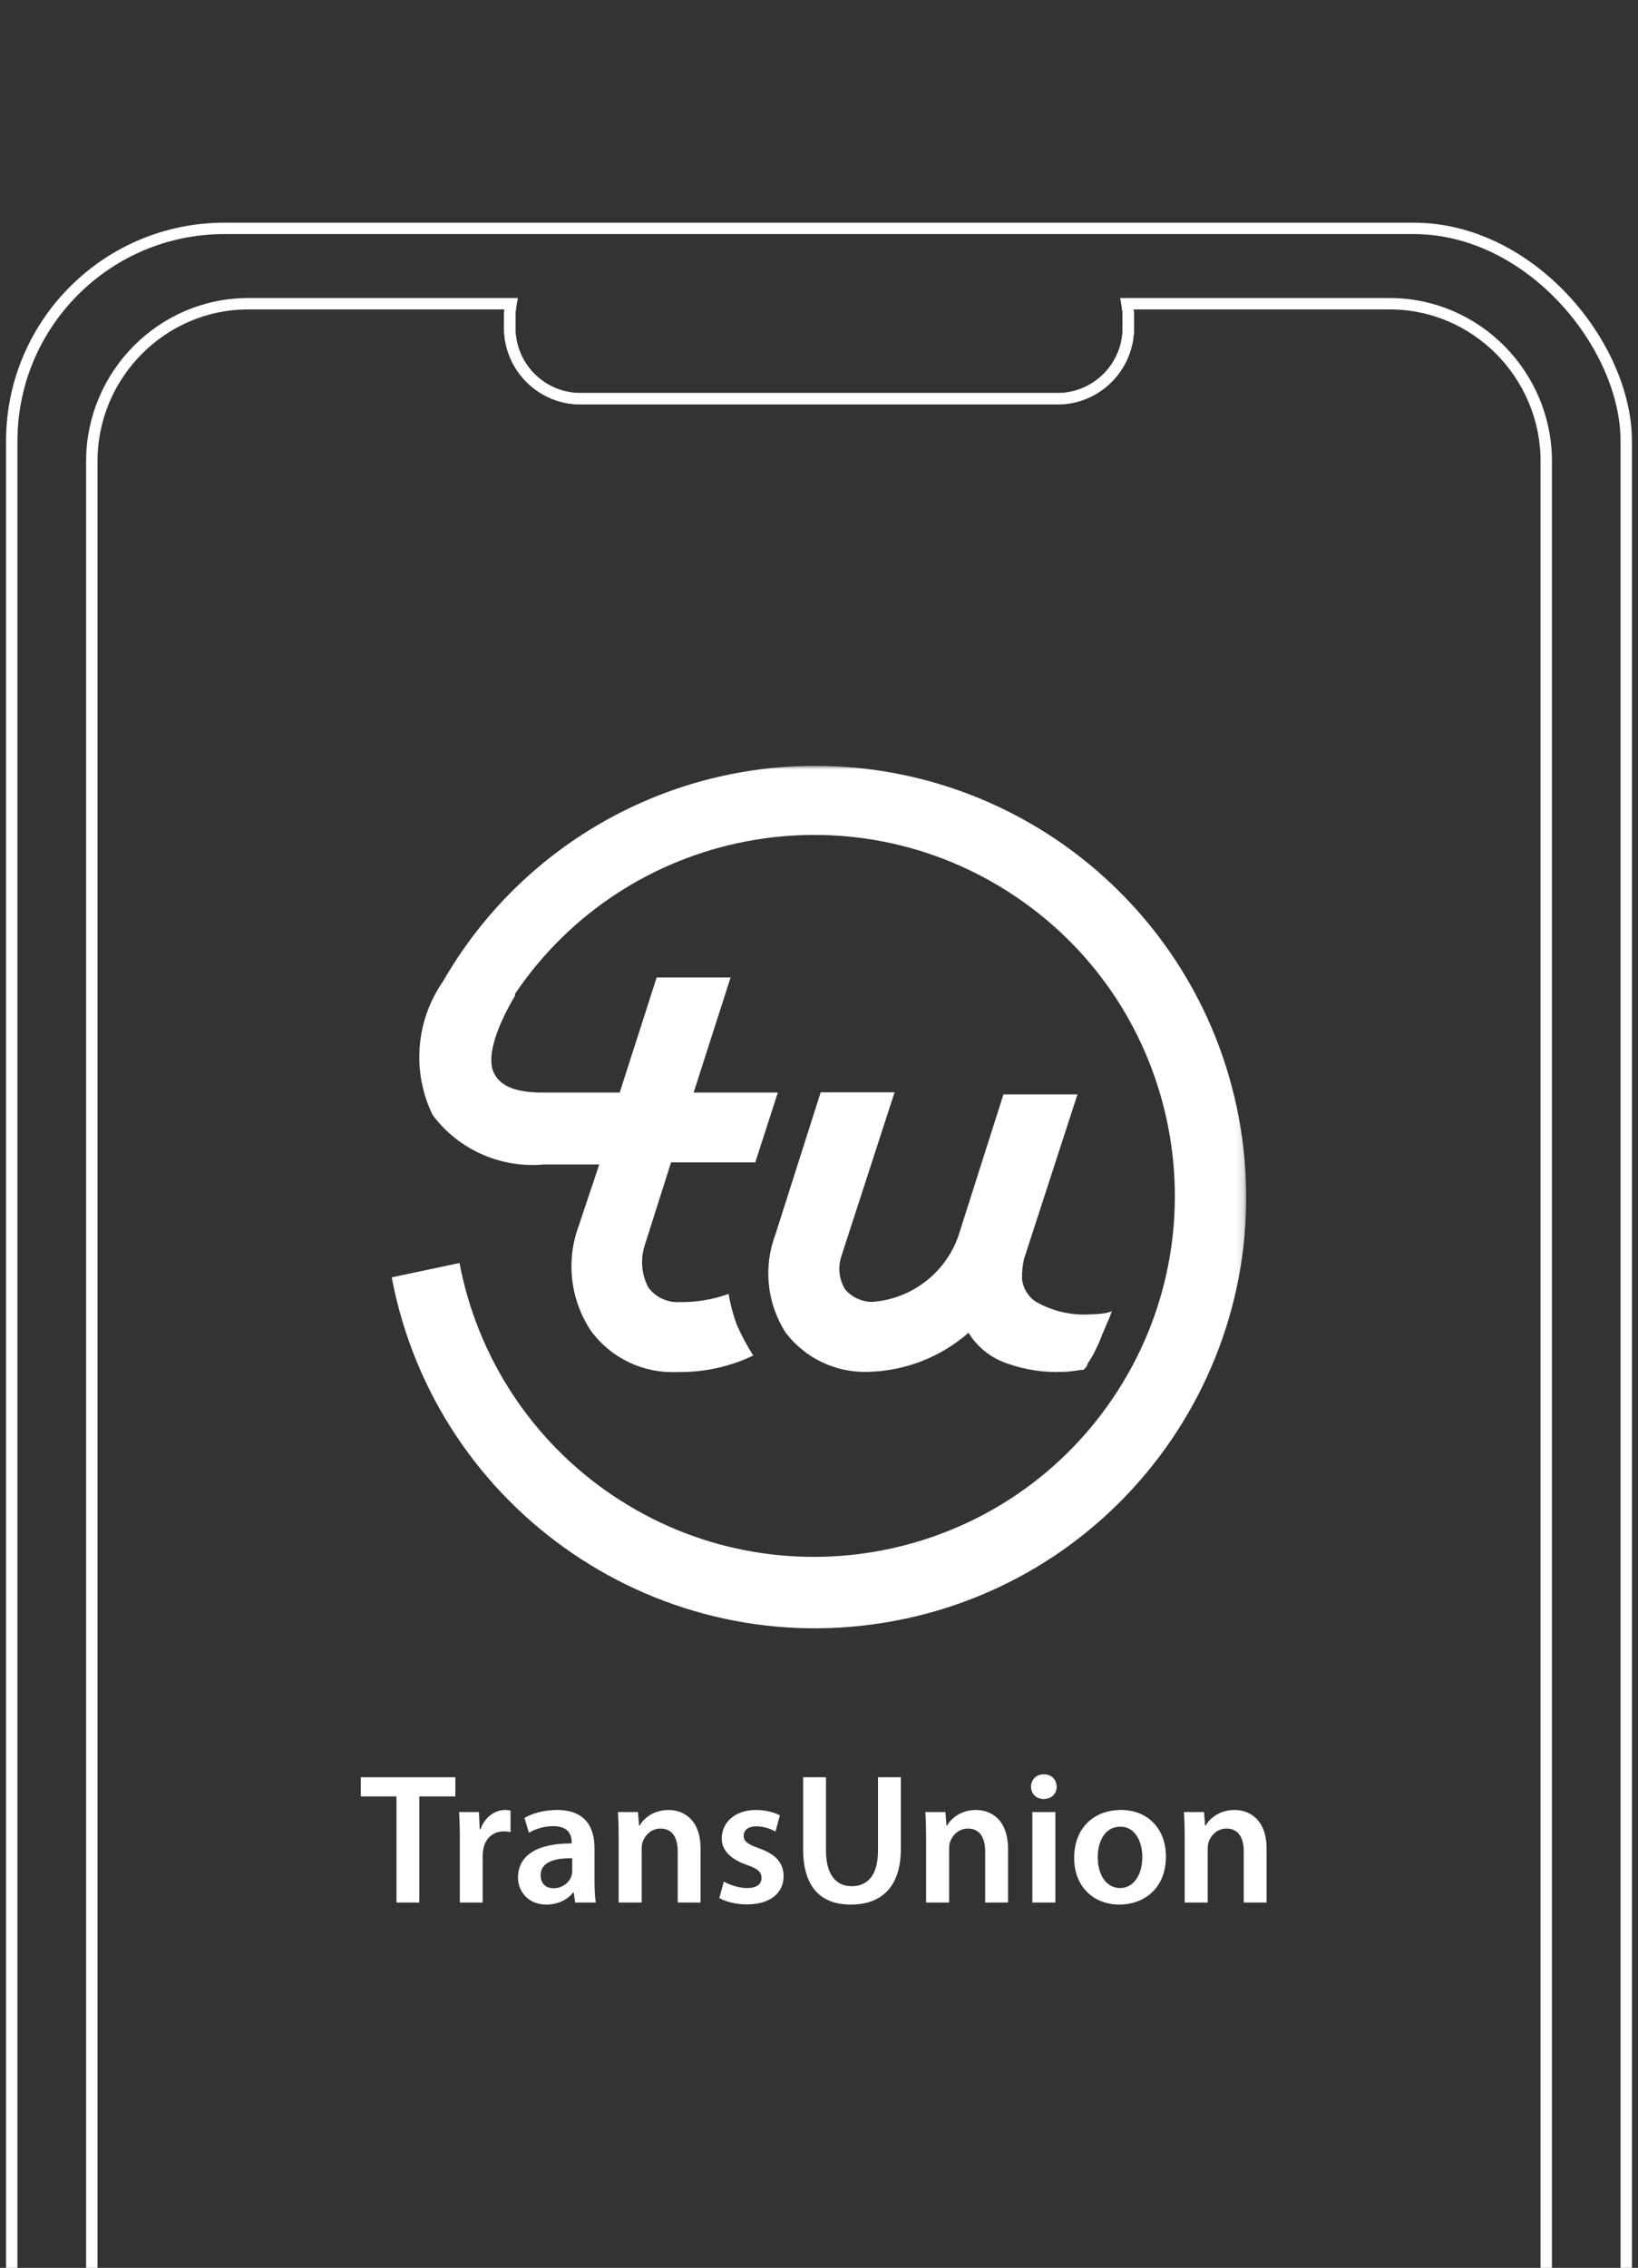
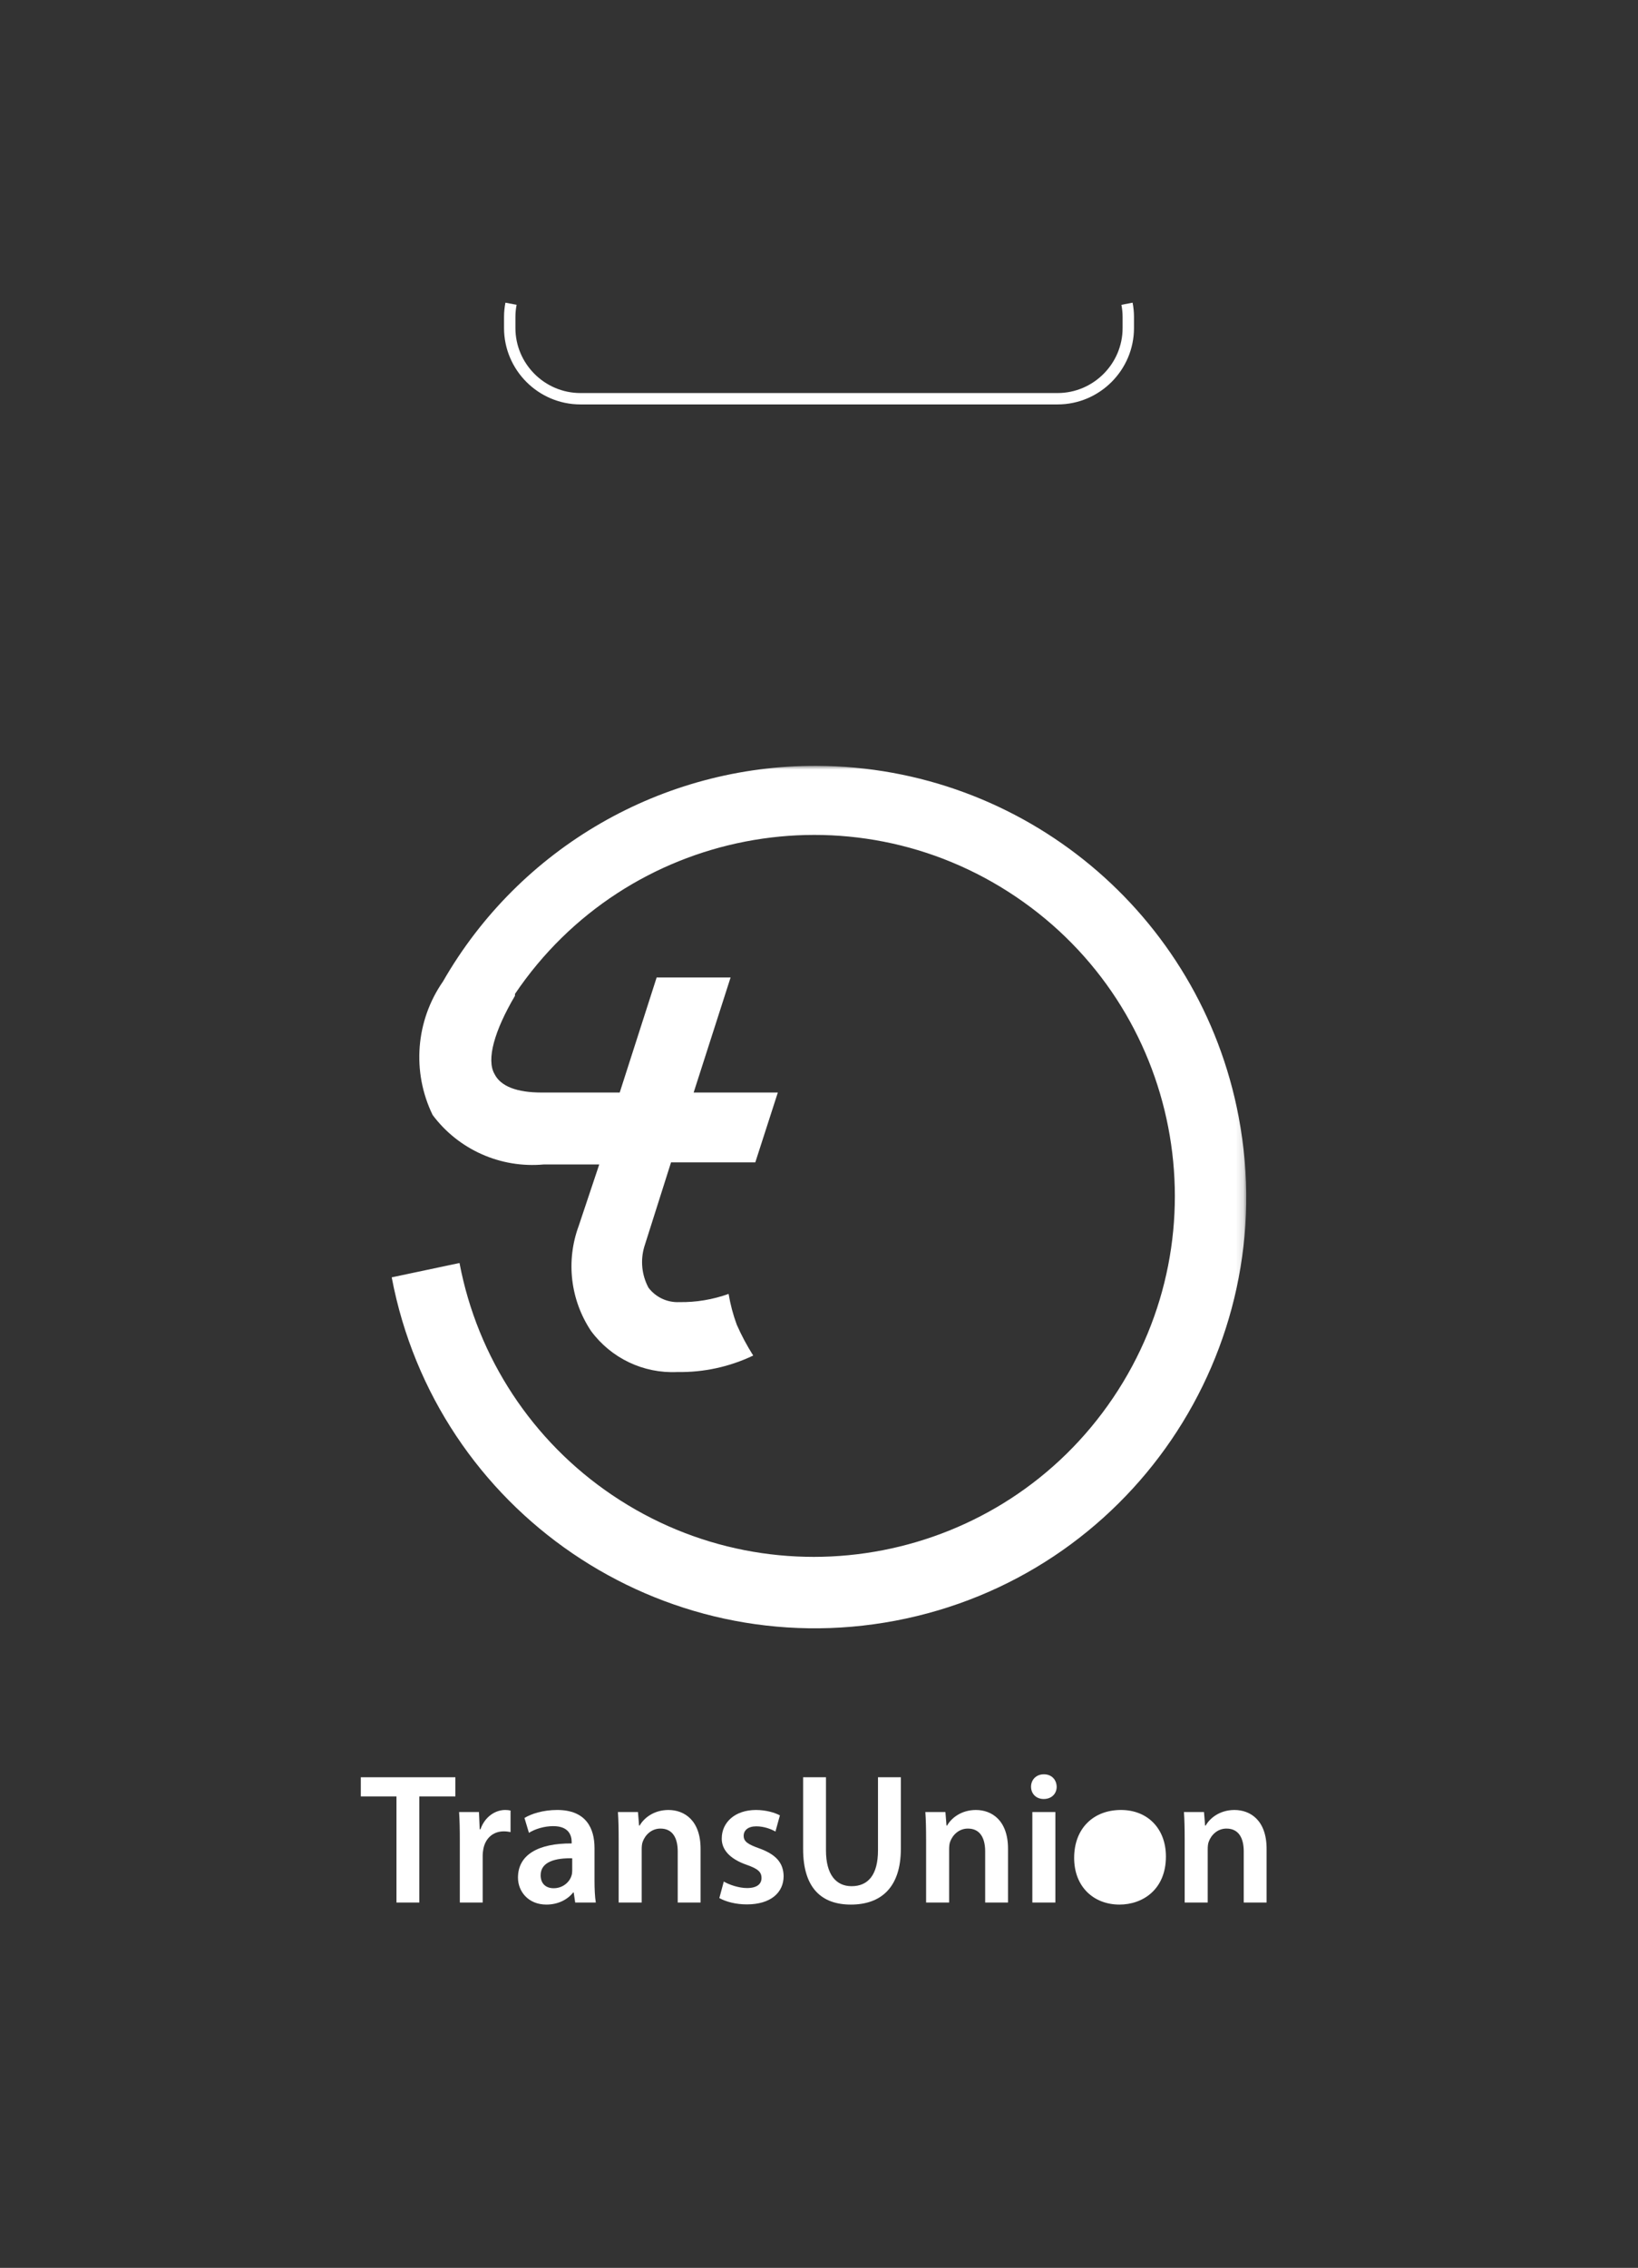
<svg xmlns="http://www.w3.org/2000/svg" id="Layer_1" viewBox="0 0 224 310">
  <rect x="0" y="0" width="224" height="310" fill="#333333" stroke="none" />
  <defs>
    <style>.cls-1{mask:url(#mask);}.cls-2{fill:none;stroke:#fff;stroke-miterlimit:10;stroke-width:1.557px;}.cls-3{fill-rule:evenodd;}.cls-3,.cls-4{fill:#fff;stroke-width:0px;}.cls-5{mask:url(#mask-1);}</style>
    <mask id="mask" x="-499.476" y="104.683" width="669.907" height="318.15" maskUnits="userSpaceOnUse">
      <g id="mask-2">
        <polygon id="path-1" class="cls-3" points="-499.476 422.833 170.387 422.833 170.387 104.684 -499.476 104.684 -499.476 422.833" />
      </g>
    </mask>
    <mask id="mask-1" x="-499.476" y="104.684" width="669.863" height="318.149" maskUnits="userSpaceOnUse">
      <g id="mask-2-2">
        <polygon id="path-1-2" class="cls-3" points="-499.476 422.833 170.387 422.833 170.387 104.684 -499.476 104.684 -499.476 422.833" />
      </g>
    </mask>
  </defs>
  <path class="cls-4" d="m54.219,245.554h-4.878v-2.617h12.932v2.617h-4.929v14.507h-3.125v-14.507Z" />
  <path class="cls-4" d="m62.882,251.677c0-1.677-.025-2.871-.102-3.988h2.718l.102,2.362h.103c.609-1.753,2.057-2.643,3.379-2.643.305,0,.482.025.736.076v2.947c-.254-.051-.533-.102-.915-.102-1.499,0-2.515.966-2.794,2.362-.051.28-.102.61-.102.966v6.402h-3.125v-8.384Z" />
  <path class="cls-4" d="m78.659,260.061l-.204-1.372h-.076c-.762.966-2.057,1.651-3.658,1.651-2.489,0-3.887-1.804-3.887-3.684,0-3.125,2.77-4.7,7.342-4.675v-.203c0-.812-.33-2.16-2.515-2.16-1.22,0-2.489.382-3.328.915l-.61-2.032c.915-.559,2.516-1.093,4.473-1.093,3.963,0,5.105,2.516,5.105,5.208v4.472c0,1.118.051,2.21.178,2.973h-2.819Zm-.407-6.047c-2.21-.051-4.318.433-4.318,2.312,0,1.22.787,1.778,1.778,1.778,1.245,0,2.159-.813,2.438-1.702.076-.229.102-.483.102-.687v-1.702Z" />
  <path class="cls-4" d="m84.603,251.373c0-1.423-.025-2.617-.102-3.684h2.743l.152,1.854h.077c.533-.965,1.879-2.134,3.938-2.134,2.159,0,4.395,1.397,4.395,5.31v7.343h-3.125v-6.986c0-1.778-.66-3.125-2.362-3.125-1.245,0-2.108.889-2.438,1.829-.102.279-.127.66-.127,1.016v7.267h-3.15v-8.688Z" />
  <path class="cls-4" d="m98.981,257.19c.712.433,2.058.89,3.176.89,1.372,0,1.981-.559,1.981-1.372,0-.839-.508-1.271-2.032-1.804-2.413-.839-3.43-2.16-3.404-3.607,0-2.186,1.804-3.888,4.675-3.888,1.371,0,2.565.356,3.277.737l-.609,2.21c-.534-.305-1.525-.712-2.617-.712-1.118,0-1.729.534-1.729,1.297,0,.787.585,1.168,2.16,1.727,2.236.813,3.277,1.957,3.303,3.786,0,2.235-1.753,3.861-5.03,3.861-1.499,0-2.846-.355-3.761-.864l.61-2.261Z" />
  <path class="cls-4" d="m112.953,242.937v9.984c0,3.354,1.398,4.904,3.506,4.904,2.262,0,3.608-1.55,3.608-4.904v-9.984h3.125v9.781c0,5.285-2.719,7.622-6.835,7.622-3.963,0-6.529-2.21-6.529-7.597v-9.807h3.125Z" />
  <path class="cls-4" d="m126.645,251.373c0-1.423-.025-2.617-.102-3.684h2.743l.153,1.854h.076c.533-.965,1.88-2.134,3.938-2.134,2.159,0,4.396,1.397,4.396,5.31v7.343h-3.125v-6.986c0-1.778-.66-3.125-2.363-3.125-1.244,0-2.108.889-2.438,1.829-.102.279-.127.66-.127,1.016v7.267h-3.15v-8.688Z" />
  <path class="cls-4" d="m144.503,244.233c0,.94-.686,1.677-1.777,1.677-1.042,0-1.729-.736-1.729-1.677,0-.965.712-1.702,1.754-1.702,1.066,0,1.727.737,1.752,1.702Zm-3.328,15.828v-12.372h3.15v12.372h-3.15Z" />
-   <path class="cls-4" d="m159.443,253.76c0,4.548-3.201,6.58-6.352,6.58-3.507,0-6.199-2.413-6.199-6.377,0-4.064,2.667-6.555,6.402-6.555,3.684,0,6.148,2.592,6.148,6.352Zm-9.324.127c0,2.389,1.168,4.192,3.074,4.192,1.777,0,3.023-1.753,3.023-4.243,0-1.931-.864-4.142-2.998-4.142-2.211,0-3.1,2.135-3.1,4.192Z" />
+   <path class="cls-4" d="m159.443,253.76c0,4.548-3.201,6.58-6.352,6.58-3.507,0-6.199-2.413-6.199-6.377,0-4.064,2.667-6.555,6.402-6.555,3.684,0,6.148,2.592,6.148,6.352Zm-9.324.127Z" />
  <path class="cls-4" d="m162.007,251.373c0-1.423-.025-2.617-.102-3.684h2.743l.152,1.854h.077c.533-.965,1.879-2.134,3.938-2.134,2.159,0,4.395,1.397,4.395,5.31v7.343h-3.125v-6.986c0-1.778-.66-3.125-2.362-3.125-1.245,0-2.108.889-2.438,1.829-.102.279-.127.66-.127,1.016v7.267h-3.15v-8.688Z" />
  <g class="cls-1">
    <path id="Fill-19" class="cls-3" d="m111.689,104.684c-21.1-.082-40.615,11.174-51.114,29.48-3.735,5.377-4.276,12.351-1.413,18.243,3.544,4.747,9.303,7.305,15.201,6.764h7.585l-2.812,8.412c-1.763,4.772-1.139,10.098,1.68,14.336,2.742,3.735,7.177,5.848,11.803,5.625,3.589.064,7.146-.706,10.384-2.252-.853-1.349-1.61-2.762-2.252-4.225-.503-1.362-.872-2.768-1.114-4.2-2.163.776-4.448,1.158-6.745,1.12-1.642.076-3.22-.662-4.212-1.973-.923-1.724-1.126-3.741-.566-5.619l3.652-11.511h11.523l3.08-9.544h-11.511l5.052-15.729h-10.111l-5.052,15.729h-10.671c-3.372,0-5.612-.834-6.458-2.545-1.126-1.973,0-5.911,2.806-10.677v-.255c15.246-22.582,45.915-28.532,68.498-13.286,22.589,15.239,28.538,45.909,13.292,68.498-15.246,22.582-45.915,28.532-68.498,13.286-10.912-7.362-18.427-18.784-20.877-31.719l-9.271,1.96c6.064,31.98,36.905,52.997,68.886,46.933,31.98-6.064,52.997-36.905,46.933-68.886-5.262-27.749-29.461-47.862-57.7-47.965" />
  </g>
  <g class="cls-5">
-     <path id="Fill-20" class="cls-3" d="m149.04,179.672c-2.545.146-5.078-.439-7.298-1.686-1.101-.681-1.826-1.833-1.973-3.118-.032-.942.057-1.89.274-2.806l7.305-22.468h-10.123l-6.172,19.375c-1.794,5.078-6.427,8.609-11.797,8.991-1.406-.013-2.736-.624-3.659-1.68-.84-1.343-1.044-2.991-.56-4.499l7.298-22.474h-10.104l-6.178,19.394c-1.699,4.46-1.184,9.462,1.4,13.477,2.666,3.487,6.847,5.479,11.231,5.345,5.071-.115,9.945-2.004,13.763-5.345,1.222,1.992,3.118,3.487,5.339,4.212,2.431.865,5.014,1.254,7.591,1.126,1.113,0,2.24-.274,2.806-.274.286-.293.554-.579.554-.853.433-.624.814-1.279,1.126-1.973.331-.63.617-1.285.846-1.96.286-.554.56-1.406.846-1.96.286-.554.28-.846.56-1.406,0,.286-1.406.566-3.099.566" />
-   </g>
-   <rect class="cls-2" x="1.607" y="31.217" width="220.785" height="415.614" rx="29.083" ry="29.083" />
-   <path class="cls-2" d="m190.073,41.519h-35.951c.111.584.176,1.185.176,1.8v1.519c0,5.316-4.349,9.665-9.665,9.665h-65.261c-5.316,0-9.665-4.349-9.665-9.665v-1.519c0-.615.064-1.216.175-1.8h-35.955c-11.755,0-21.374,9.689-21.374,21.535v349.162c0,11.845,9.619,21.534,21.374,21.534h156.147c11.755,0,21.378-9.689,21.378-21.534V63.054c0-11.846-9.623-21.535-21.378-21.535Z" />
+     </g>
  <path class="cls-2" d="m69.881,41.519c-.111.584-.175,1.185-.175,1.8v1.519c0,5.316,4.349,9.665,9.665,9.665h65.261c5.316,0,9.665-4.349,9.665-9.665v-1.519c0-.615-.064-1.216-.176-1.8" />
</svg>